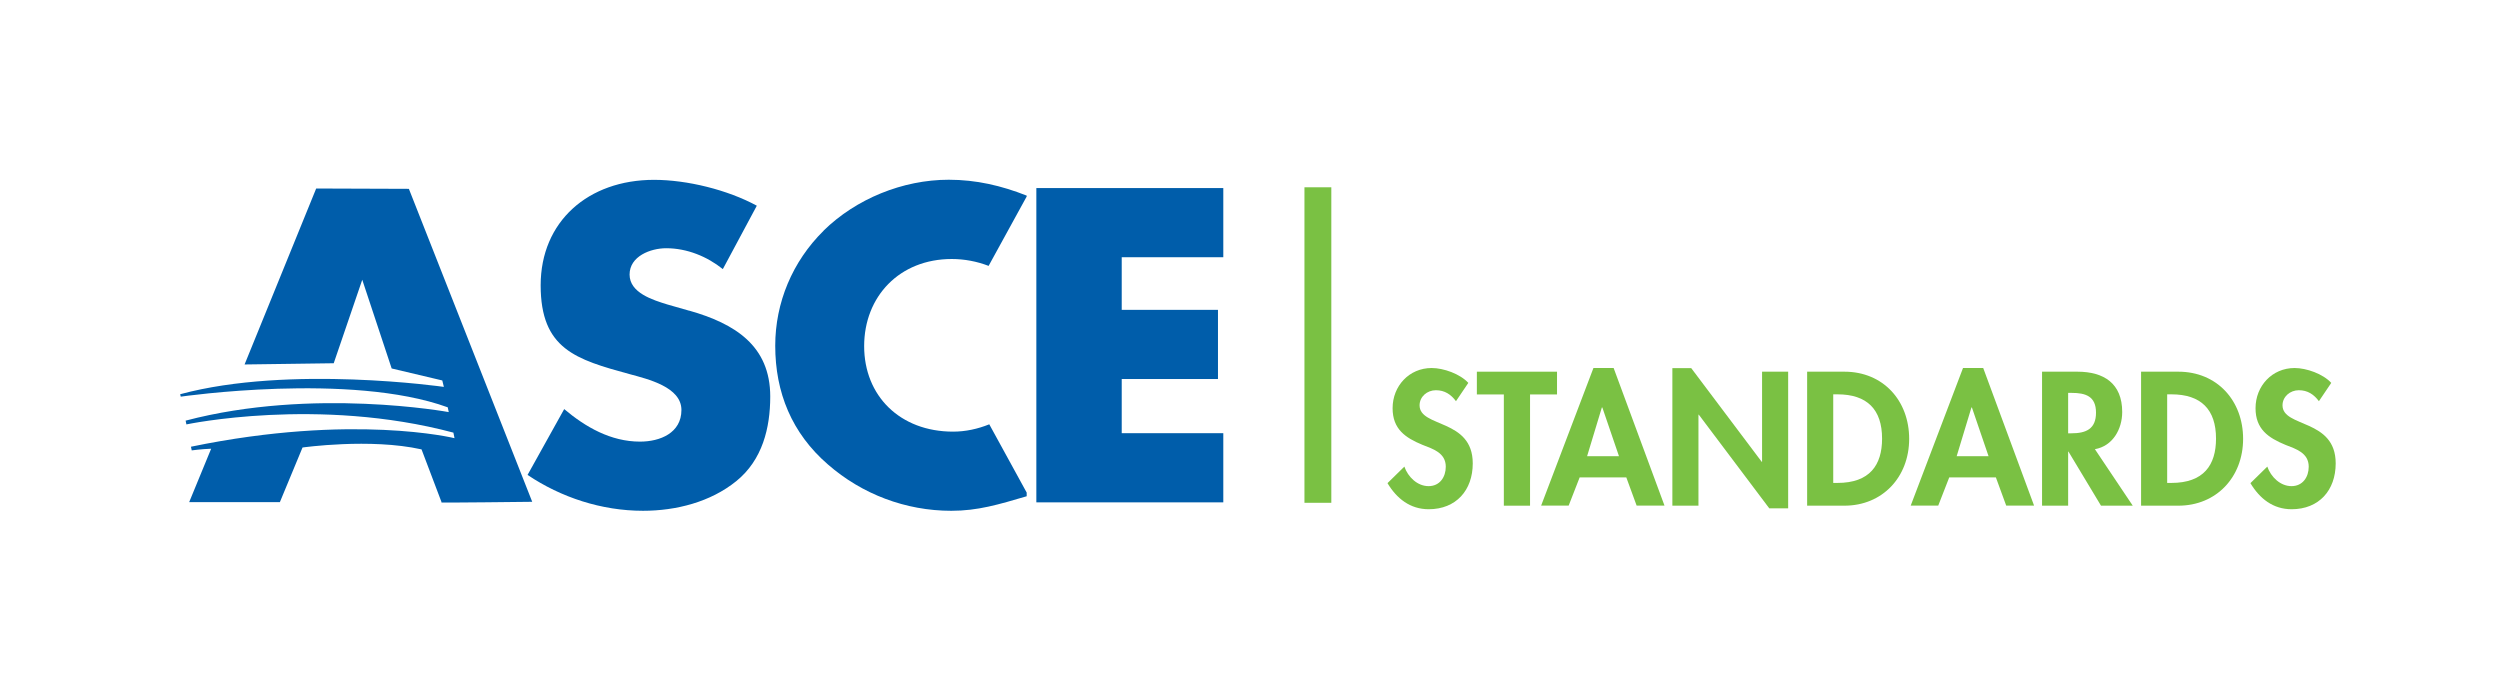
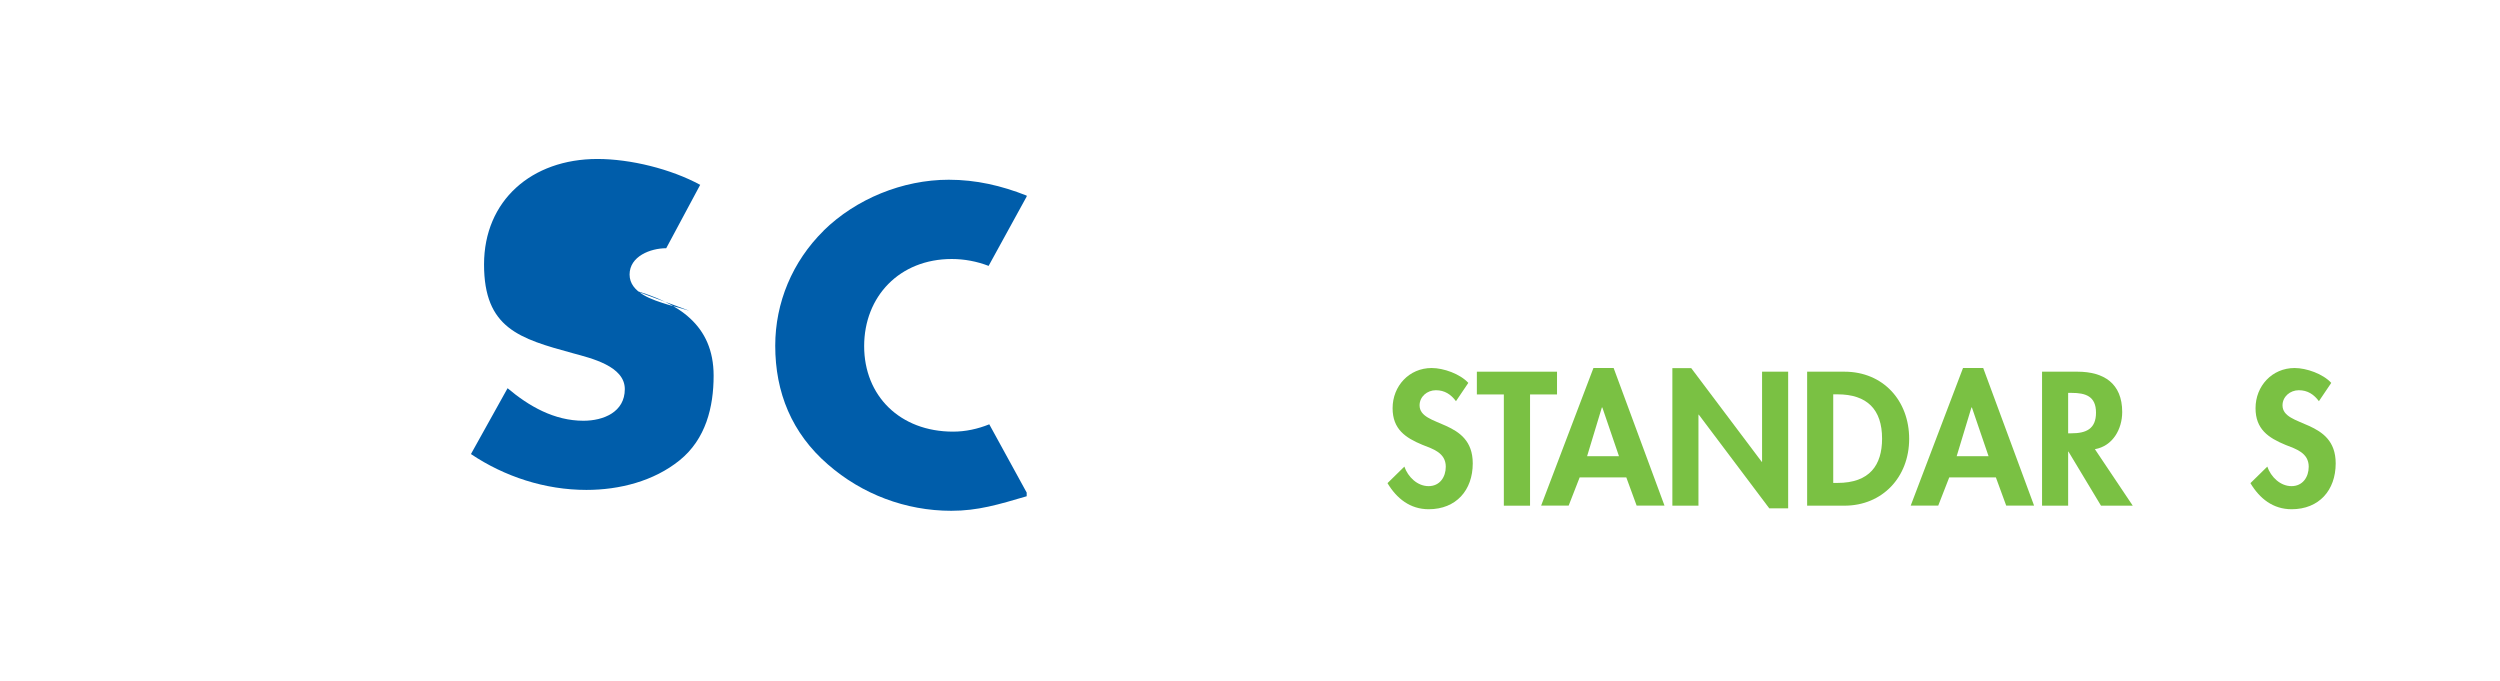
<svg xmlns="http://www.w3.org/2000/svg" id="Outlines" version="1.1" viewBox="0 0 225.19 61.3">
  <defs>
    <style>
      .st0 {
        fill: #7ac143;
      }

      .st1 {
        fill: #005daa;
      }
    </style>
  </defs>
-   <rect class="st0" x="117.5" y="16.87" width="2.42" height="28.42" />
  <g>
    <g>
-       <path class="st1" d="M62.09,27.99l-1.96-.56c-1.33-.41-3.42-1.05-3.42-2.7s1.89-2.37,3.3-2.37c1.88,0,3.69.75,5.1,1.88l3.06-5.71c-2.63-1.43-6.28-2.33-9.26-2.33-5.93,0-10.21,3.75-10.21,9.5s3.18,6.68,8.01,8c1.65.45,4.67,1.16,4.67,3.23s-1.92,2.85-3.73,2.85c-2.63,0-4.91-1.31-6.83-2.93l-3.3,5.93c3.02,2.03,6.67,3.23,10.4,3.23,2.98,0,6.08-.79,8.4-2.67,2.36-1.91,3.06-4.8,3.06-7.62,0-4.58-3.18-6.57-7.3-7.74Z" />
+       <path class="st1" d="M62.09,27.99l-1.96-.56c-1.33-.41-3.42-1.05-3.42-2.7s1.89-2.37,3.3-2.37l3.06-5.71c-2.63-1.43-6.28-2.33-9.26-2.33-5.93,0-10.21,3.75-10.21,9.5s3.18,6.68,8.01,8c1.65.45,4.67,1.16,4.67,3.23s-1.92,2.85-3.73,2.85c-2.63,0-4.91-1.31-6.83-2.93l-3.3,5.93c3.02,2.03,6.67,3.23,10.4,3.23,2.98,0,6.08-.79,8.4-2.67,2.36-1.91,3.06-4.8,3.06-7.62,0-4.58-3.18-6.57-7.3-7.74Z" />
      <path class="st1" d="M74.19,20.78c-2.82,2.78-4.36,6.49-4.36,10.36,0,4.21,1.49,7.88,4.75,10.7,3.06,2.67,6.99,4.17,11.11,4.17,2.39,0,4.24-.56,6.79-1.31v-.33l-3.37-6.15c-1.04.42-2.14.66-3.26.66-4.79,0-8.01-3.23-8.01-7.7s3.18-7.85,7.89-7.85c1.15,0,2.28.22,3.32.62l3.43-6.25v-.08c-2.28-.9-4.55-1.43-7.02-1.43-4.16,0-8.36,1.73-11.27,4.58Z" />
    </g>
-     <path class="st1" d="M39.76,45.26c-.29.04,8.18-.06,8.18-.06l-11.11-28.19-8.35-.03-6.45,15.85,8.03-.11,2.57-7.52,2.65,7.99,4.56,1.08.14.58s-13.91-2-23.75.66l.05.22s15.29-2.22,24.05.96l.09.43s-12.25-2.25-23.7.77c.06.29.07.34.07.34,0,0,11.86-2.51,24.05.74l.02.1.08.4s-9.12-2.25-23.74.77l.07.33s.87-.12,1.75-.15l-1.98,4.81h8.17l2.04-4.92s6.09-.86,10.72.17l1.8,4.75Z" />
-     <path class="st1" d="M101.04,23.18v4.73h8.67v6.23h-8.67v4.88h9.15v6.23h-16.84v-28.31h16.84v6.23h-9.15Z" />
  </g>
  <g>
    <path class="st0" d="M131.15,36.14c-.45-.61-1.02-.99-1.81-.99s-1.47.58-1.47,1.36c0,2.03,4.79,1.18,4.79,5.23,0,2.42-1.5,4.13-3.97,4.13-1.66,0-2.88-.96-3.71-2.35l1.52-1.49c.32.93,1.17,1.76,2.18,1.76s1.55-.82,1.55-1.75c0-1.25-1.15-1.6-2.1-1.97-1.55-.64-2.69-1.42-2.69-3.3,0-2,1.49-3.62,3.52-3.62,1.07,0,2.56.53,3.3,1.34l-1.1,1.63Z" />
    <path class="st0" d="M137.81,45.55h-2.35v-10.02h-2.43v-2.05h7.22v2.05h-2.43v10.02Z" />
    <path class="st0" d="M142.29,43l-.99,2.54h-2.48l4.71-12.39h1.82l4.58,12.39h-2.51l-.93-2.54h-4.19ZM144.32,36.7h-.03l-1.33,4.39h2.87l-1.5-4.39Z" />
    <path class="st0" d="M150.64,33.16h1.7l6.35,8.44h.03v-8.12h2.35v12.31h-1.7l-6.35-8.44h-.03v8.2h-2.35v-12.39Z" />
    <path class="st0" d="M162.78,33.48h3.36c3.49,0,5.83,2.61,5.83,6.05s-2.4,6.02-5.84,6.02h-3.35v-12.07ZM165.13,43.5h.38c2.9,0,4.02-1.6,4.02-3.99,0-2.62-1.34-3.99-4.02-3.99h-.38v7.97Z" />
    <path class="st0" d="M175.58,43l-.99,2.54h-2.48l4.71-12.39h1.82l4.58,12.39h-2.51l-.93-2.54h-4.19ZM177.61,36.7h-.03l-1.33,4.39h2.87l-1.5-4.39Z" />
    <path class="st0" d="M192.1,45.55h-2.85l-2.93-4.87h-.03v4.87h-2.35v-12.07h3.19c2.38,0,4.03,1.06,4.03,3.63,0,1.54-.85,3.07-2.46,3.35l3.41,5.09ZM186.29,39.03h.3c1.3,0,2.21-.38,2.21-1.86s-.94-1.78-2.19-1.78h-.32v3.63Z" />
-     <path class="st0" d="M192.86,33.48h3.36c3.49,0,5.83,2.61,5.83,6.05s-2.4,6.02-5.84,6.02h-3.35v-12.07ZM195.21,43.5h.38c2.9,0,4.02-1.6,4.02-3.99,0-2.62-1.34-3.99-4.02-3.99h-.38v7.97Z" />
    <path class="st0" d="M208.88,36.14c-.45-.61-1.02-.99-1.81-.99s-1.47.58-1.47,1.36c0,2.03,4.79,1.18,4.79,5.23,0,2.42-1.5,4.13-3.97,4.13-1.67,0-2.88-.96-3.71-2.35l1.52-1.49c.32.93,1.17,1.76,2.18,1.76s1.55-.82,1.55-1.75c0-1.25-1.15-1.6-2.1-1.97-1.55-.64-2.69-1.42-2.69-3.3,0-2,1.49-3.62,3.52-3.62,1.07,0,2.56.53,3.3,1.34l-1.1,1.63Z" />
  </g>
</svg>